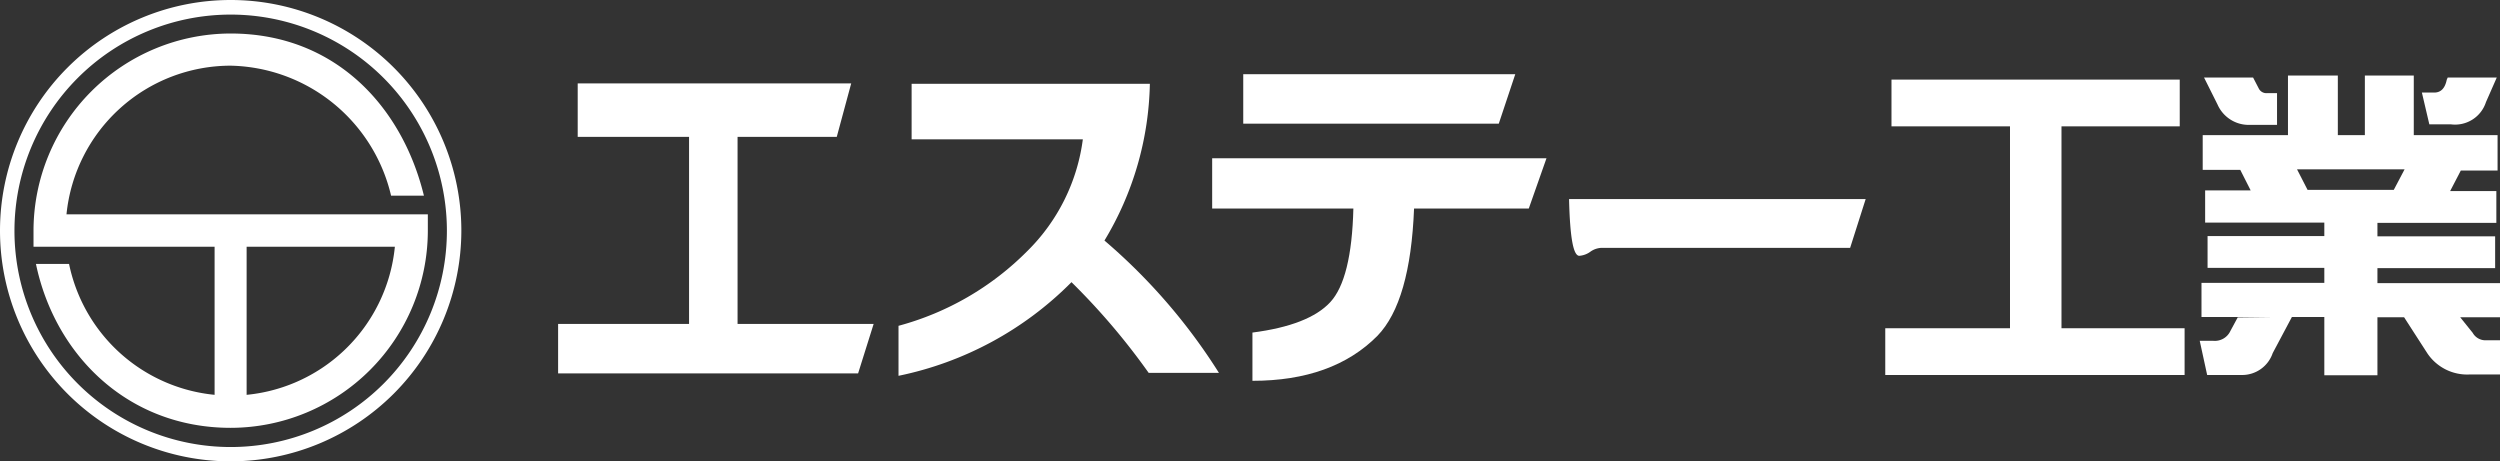
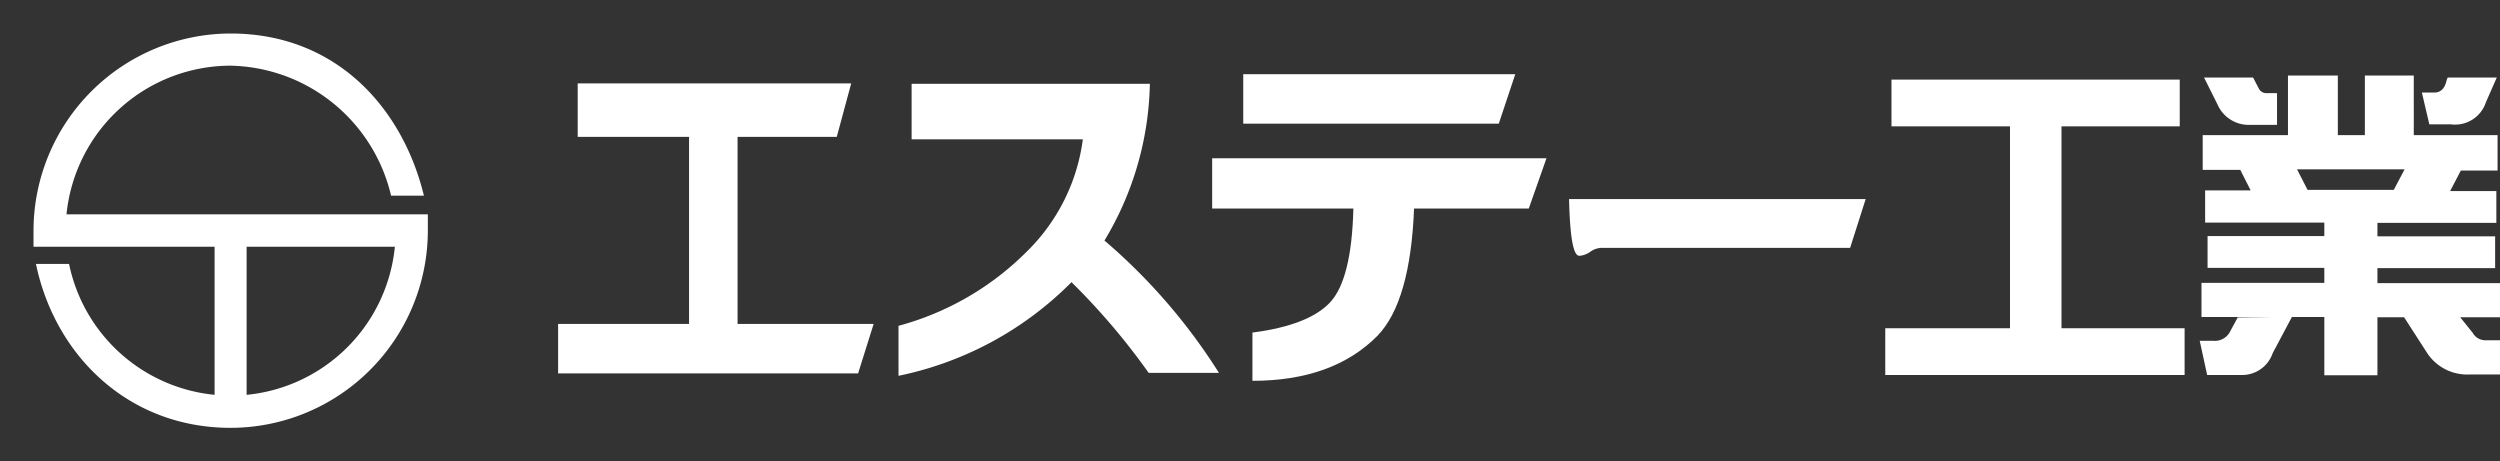
<svg xmlns="http://www.w3.org/2000/svg" viewBox="0 0 185 34.14">
  <rect x="0" y="0" width="185" height="34.14" fill="#333333" stroke="none" />
  <defs>
    <style>.cls-1{fill:#fff;}</style>
  </defs>
  <title>logo_w</title>
  <g id="レイヤー_2" data-name="レイヤー 2">
    <g id="kv">
-       <path class="cls-1" d="M17.07,34.14A17.07,17.07,0,1,1,34.14,17.07,17.09,17.09,0,0,1,17.07,34.14m0-33.06a16,16,0,1,0,16,16,16,16,0,0,0-16-16" />
      <path class="cls-1" d="M17.07,31.66c-7.59,0-13-5.37-14.41-12.13H5.11a12.21,12.21,0,0,0,24.11-1.27H2.48V17.07A14.61,14.61,0,0,1,17.07,2.48c7.77,0,12.71,5.46,14.3,12H28.94A12.46,12.46,0,0,0,17.07,4.86a12.22,12.22,0,0,0-12.15,11H31.66v1.19A14.61,14.61,0,0,1,17.07,31.66" />
      <rect class="cls-1" x="15.88" y="17.07" width="2.37" height="13.4" />
      <polygon class="cls-1" points="41.3 23.97 50.99 23.97 50.99 10.13 42.75 10.13 42.75 6.17 62.99 6.17 61.92 10.13 54.58 10.13 54.58 23.97 64.65 23.97 63.5 27.63 41.3 27.63 41.3 23.97" />
      <path class="cls-1" d="M81.73,17.8a43,43,0,0,1,8.47,9.79H85a50,50,0,0,0-5.71-6.71,25.13,25.13,0,0,1-12.8,6.93v-3.7A21.17,21.17,0,0,0,76,18.6a14.19,14.19,0,0,0,4.13-8.29H67.46V6.2H85.09a23.27,23.27,0,0,1-3.36,11.6" />
      <path class="cls-1" d="M113.13,15.43h-8.49q-.27,6.9-2.71,9.42-3.3,3.33-9.25,3.33V24.61q4.18-.54,5.76-2.25t1.71-6.93H89.7V11.71h24.74Zm-1-9.94-1.22,3.66H92V5.49Z" />
      <path class="cls-1" d="M138.06,14.73l-1.15,3.61H118.57a1.52,1.52,0,0,0-.86.27,1.59,1.59,0,0,1-.84.32c-.44,0-.69-1.3-.76-4.2Z" />
      <polygon class="cls-1" points="161.3 9.35 152.55 9.35 152.55 24.29 161.66 24.29 161.66 27.75 139.51 27.75 139.51 24.29 148.74 24.29 148.74 9.35 139.97 9.35 139.97 5.89 161.3 5.89 161.3 9.35" />
      <path class="cls-1" d="M169.61,23.44l-1.43,2.69a2.39,2.39,0,0,1-2.26,1.62h-2.59l-.55-2.53h1a1.27,1.27,0,0,0,1.27-.73l.54-1ZM172,19.82h-8.64V17.47H172v-1h-8.82V14.09h3.37l-.77-1.52H163V10h6.31V5.59H173V10h2V5.59h3.62V10h6.2v2.62H182.1l-.79,1.52h3.42v2.35h-8.8v1h8.71v2.35h-8.71v1.11H185v2.53h-9.07v4.29H172V23.46h-9.09V20.93H172ZM167.14,6.53a.63.63,0,0,0,.65.36h.71V9.24h-2a2.52,2.52,0,0,1-2.4-1.5l-1-2h3.63Zm2.84,6,.78,1.52h6.38l.8-1.52Zm13,12.1a1.08,1.08,0,0,0,1,.55H185v2.53h-2.23a3.55,3.55,0,0,1-3.15-1.57l-1.76-2.73H182Zm1.78-18.89-.8,1.82a2.4,2.4,0,0,1-2.6,1.64h-1.59l-.55-2.35h.91c.49,0,.8-.31.93-.95l.07-.16Z" />
    </g>
  </g>
</svg>